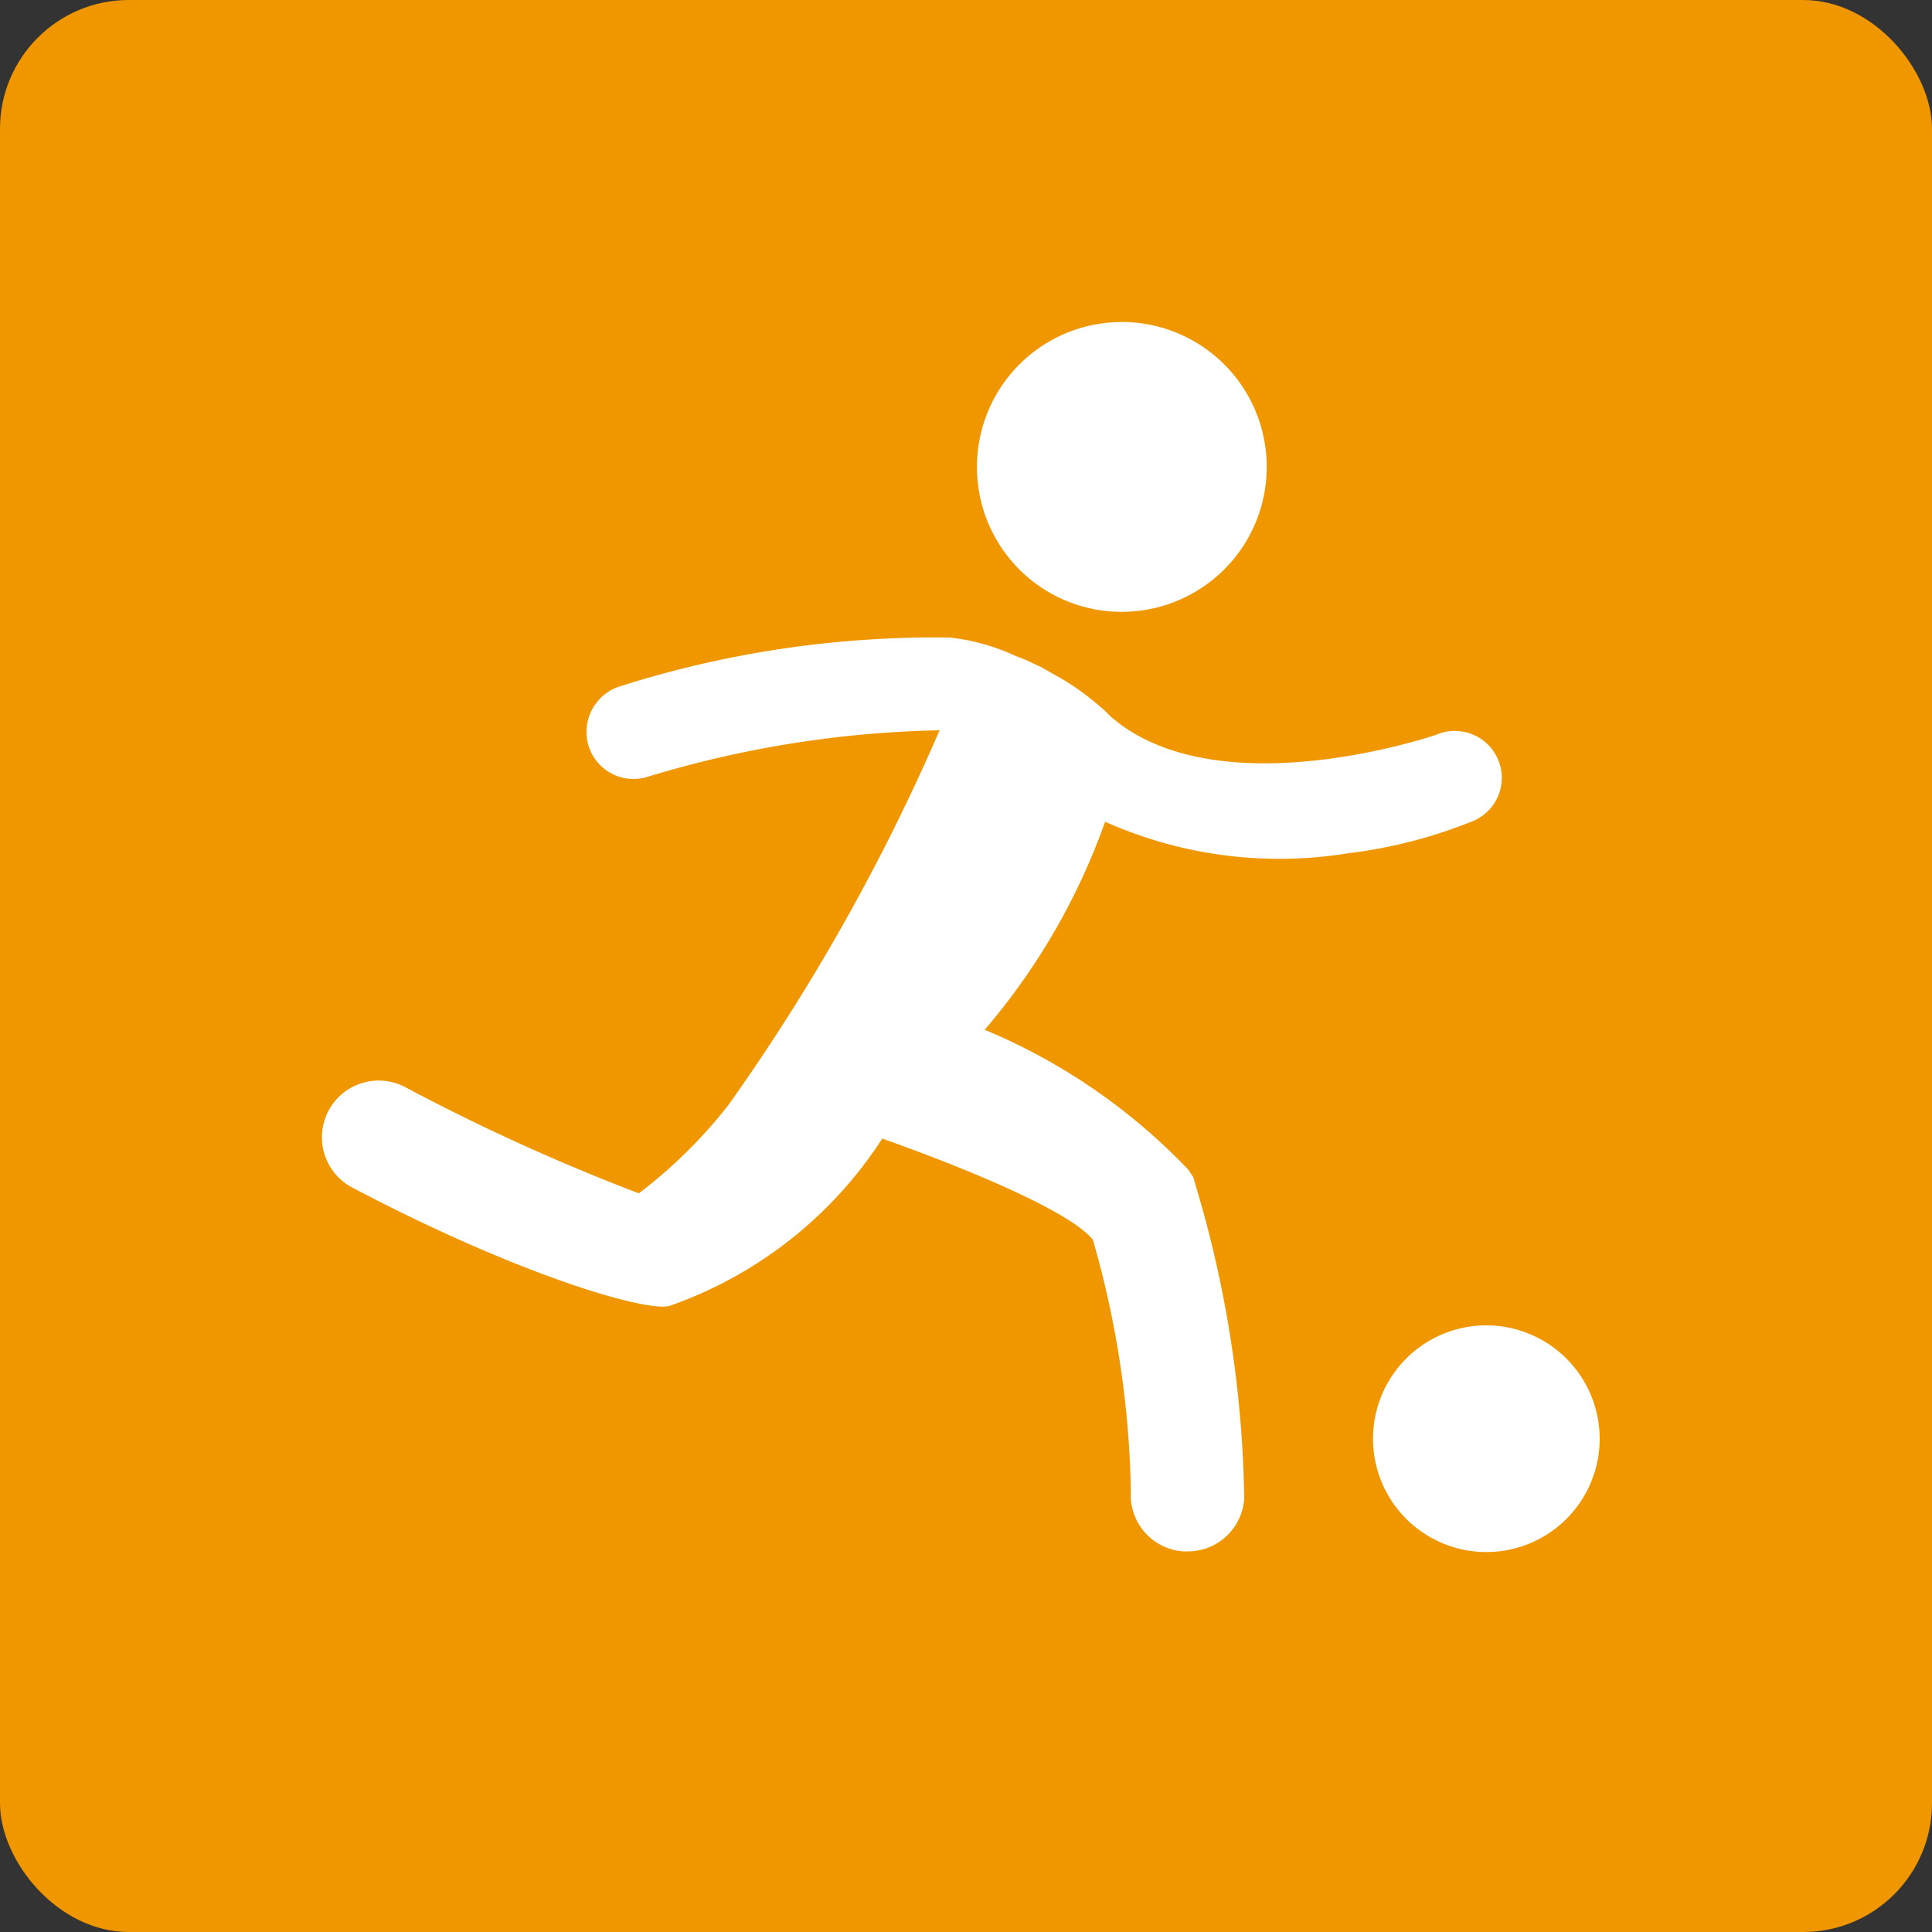
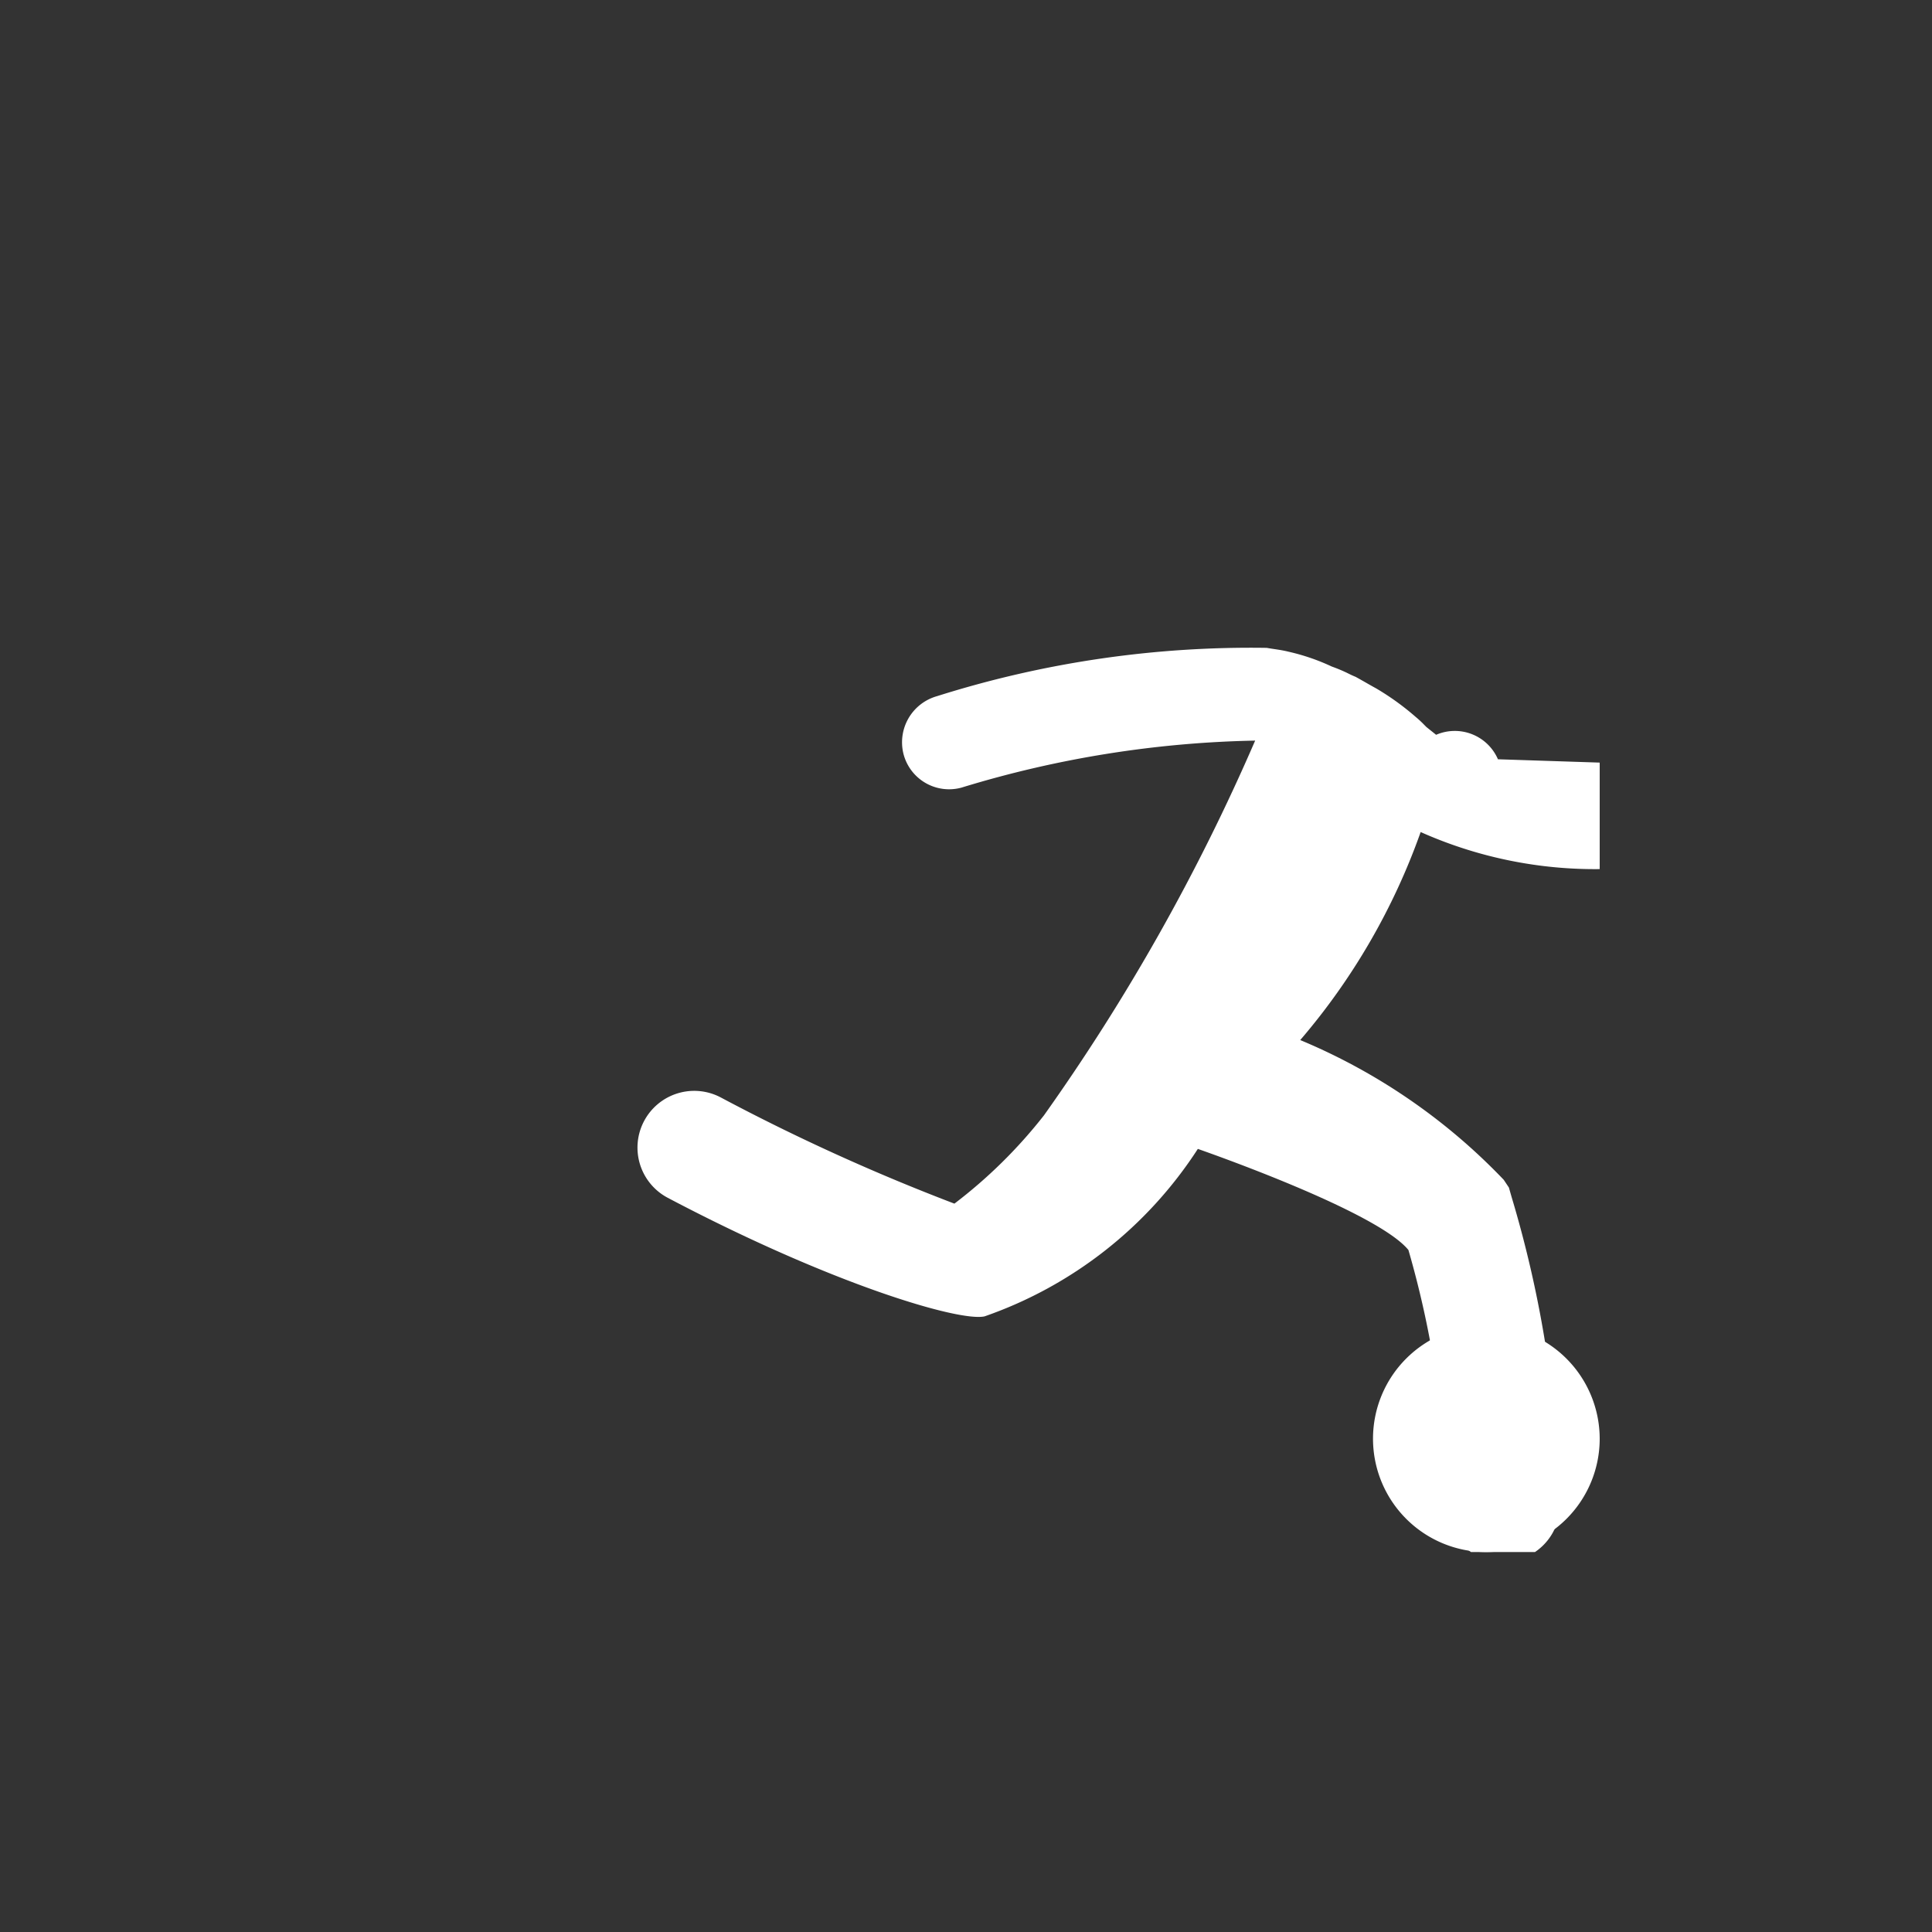
<svg xmlns="http://www.w3.org/2000/svg" width="30" height="30" viewBox="0 0 30 30">
  <rect x="0" y="0" width="30" height="30" fill="#333333" stroke="none" />
  <defs>
    <clipPath id="clip-path">
      <rect id="Retângulo_1016" data-name="Retângulo 1016" width="19.84" height="19.1" />
    </clipPath>
  </defs>
  <g id="Grupo_534" data-name="Grupo 534" transform="translate(-420 -2410)">
-     <rect id="Retângulo_721" data-name="Retângulo 721" width="30" height="30" rx="2" transform="translate(420 2410)" fill="#f09700" />
    <g id="_08-qualidade-de-vida" data-name="08-qualidade-de-vida" transform="translate(425 2415)">
      <g id="Grupo_781" data-name="Grupo 781" clip-path="url(#clip-path)">
        <path id="Caminho_7071" data-name="Caminho 7071" d="M19.84,17.34a1.76,1.76,0,1,1-1.76-1.76,1.763,1.763,0,0,1,1.76,1.76" fill="#fff" />
      </g>
      <g id="Grupo_782" data-name="Grupo 782" clip-path="url(#clip-path)">
-         <path id="Caminho_7072" data-name="Caminho 7072" d="M12.72,4.48a2.25,2.25,0,1,0-2.53-1.93,2.246,2.246,0,0,0,2.53,1.93" fill="#fff" />
-       </g>
+         </g>
      <g id="Grupo_783" data-name="Grupo 783" clip-path="url(#clip-path)">
-         <path id="Caminho_7073" data-name="Caminho 7073" d="M18.26,6.79a.73.73,0,0,0-.96-.38c-.03.01-3.19,1.09-4.9-.16l-.15-.12-.03-.03a1.66,1.66,0,0,0-.14-.13,4.071,4.071,0,0,0-.61-.44c-.11-.06-.21-.12-.32-.18-.05-.02-.09-.04-.13-.06a2.442,2.442,0,0,0-.24-.1,3.3,3.3,0,0,0-.67-.23c-.12-.03-.23-.04-.34-.06a16.15,16.15,0,0,0-5.12.75.744.744,0,0,0-.52.9.731.731,0,0,0,.9.52,16.623,16.623,0,0,1,4.56-.73,31.927,31.927,0,0,1-3.28,5.82,7.644,7.644,0,0,1-1.39,1.37,31.948,31.948,0,0,1-3.63-1.65.881.881,0,0,0-.82,1.56c2.56,1.35,4.54,1.93,4.92,1.84a6.476,6.476,0,0,0,3.31-2.6c.14.05,2.78.97,3.27,1.57a15,15,0,0,1,.59,3.9.877.877,0,0,0,.82.94h.06a.877.877,0,0,0,.88-.82,17.735,17.735,0,0,0-.75-4.85l-.04-.14-.08-.12a9.333,9.333,0,0,0-3.16-2.17,10.187,10.187,0,0,0,1.87-3.23,6.643,6.643,0,0,0,3.77.49,7.586,7.586,0,0,0,1.94-.5.726.726,0,0,0,.39-.96" fill="#fff" />
+         <path id="Caminho_7073" data-name="Caminho 7073" d="M18.26,6.79a.73.73,0,0,0-.96-.38l-.15-.12-.03-.03a1.66,1.66,0,0,0-.14-.13,4.071,4.071,0,0,0-.61-.44c-.11-.06-.21-.12-.32-.18-.05-.02-.09-.04-.13-.06a2.442,2.442,0,0,0-.24-.1,3.3,3.3,0,0,0-.67-.23c-.12-.03-.23-.04-.34-.06a16.15,16.15,0,0,0-5.12.75.744.744,0,0,0-.52.9.731.731,0,0,0,.9.52,16.623,16.623,0,0,1,4.56-.73,31.927,31.927,0,0,1-3.28,5.82,7.644,7.644,0,0,1-1.39,1.37,31.948,31.948,0,0,1-3.63-1.65.881.881,0,0,0-.82,1.56c2.56,1.35,4.54,1.93,4.92,1.84a6.476,6.476,0,0,0,3.31-2.6c.14.05,2.78.97,3.27,1.57a15,15,0,0,1,.59,3.9.877.877,0,0,0,.82.94h.06a.877.877,0,0,0,.88-.82,17.735,17.735,0,0,0-.75-4.85l-.04-.14-.08-.12a9.333,9.333,0,0,0-3.16-2.17,10.187,10.187,0,0,0,1.87-3.23,6.643,6.643,0,0,0,3.77.49,7.586,7.586,0,0,0,1.94-.5.726.726,0,0,0,.39-.96" fill="#fff" />
      </g>
    </g>
  </g>
</svg>